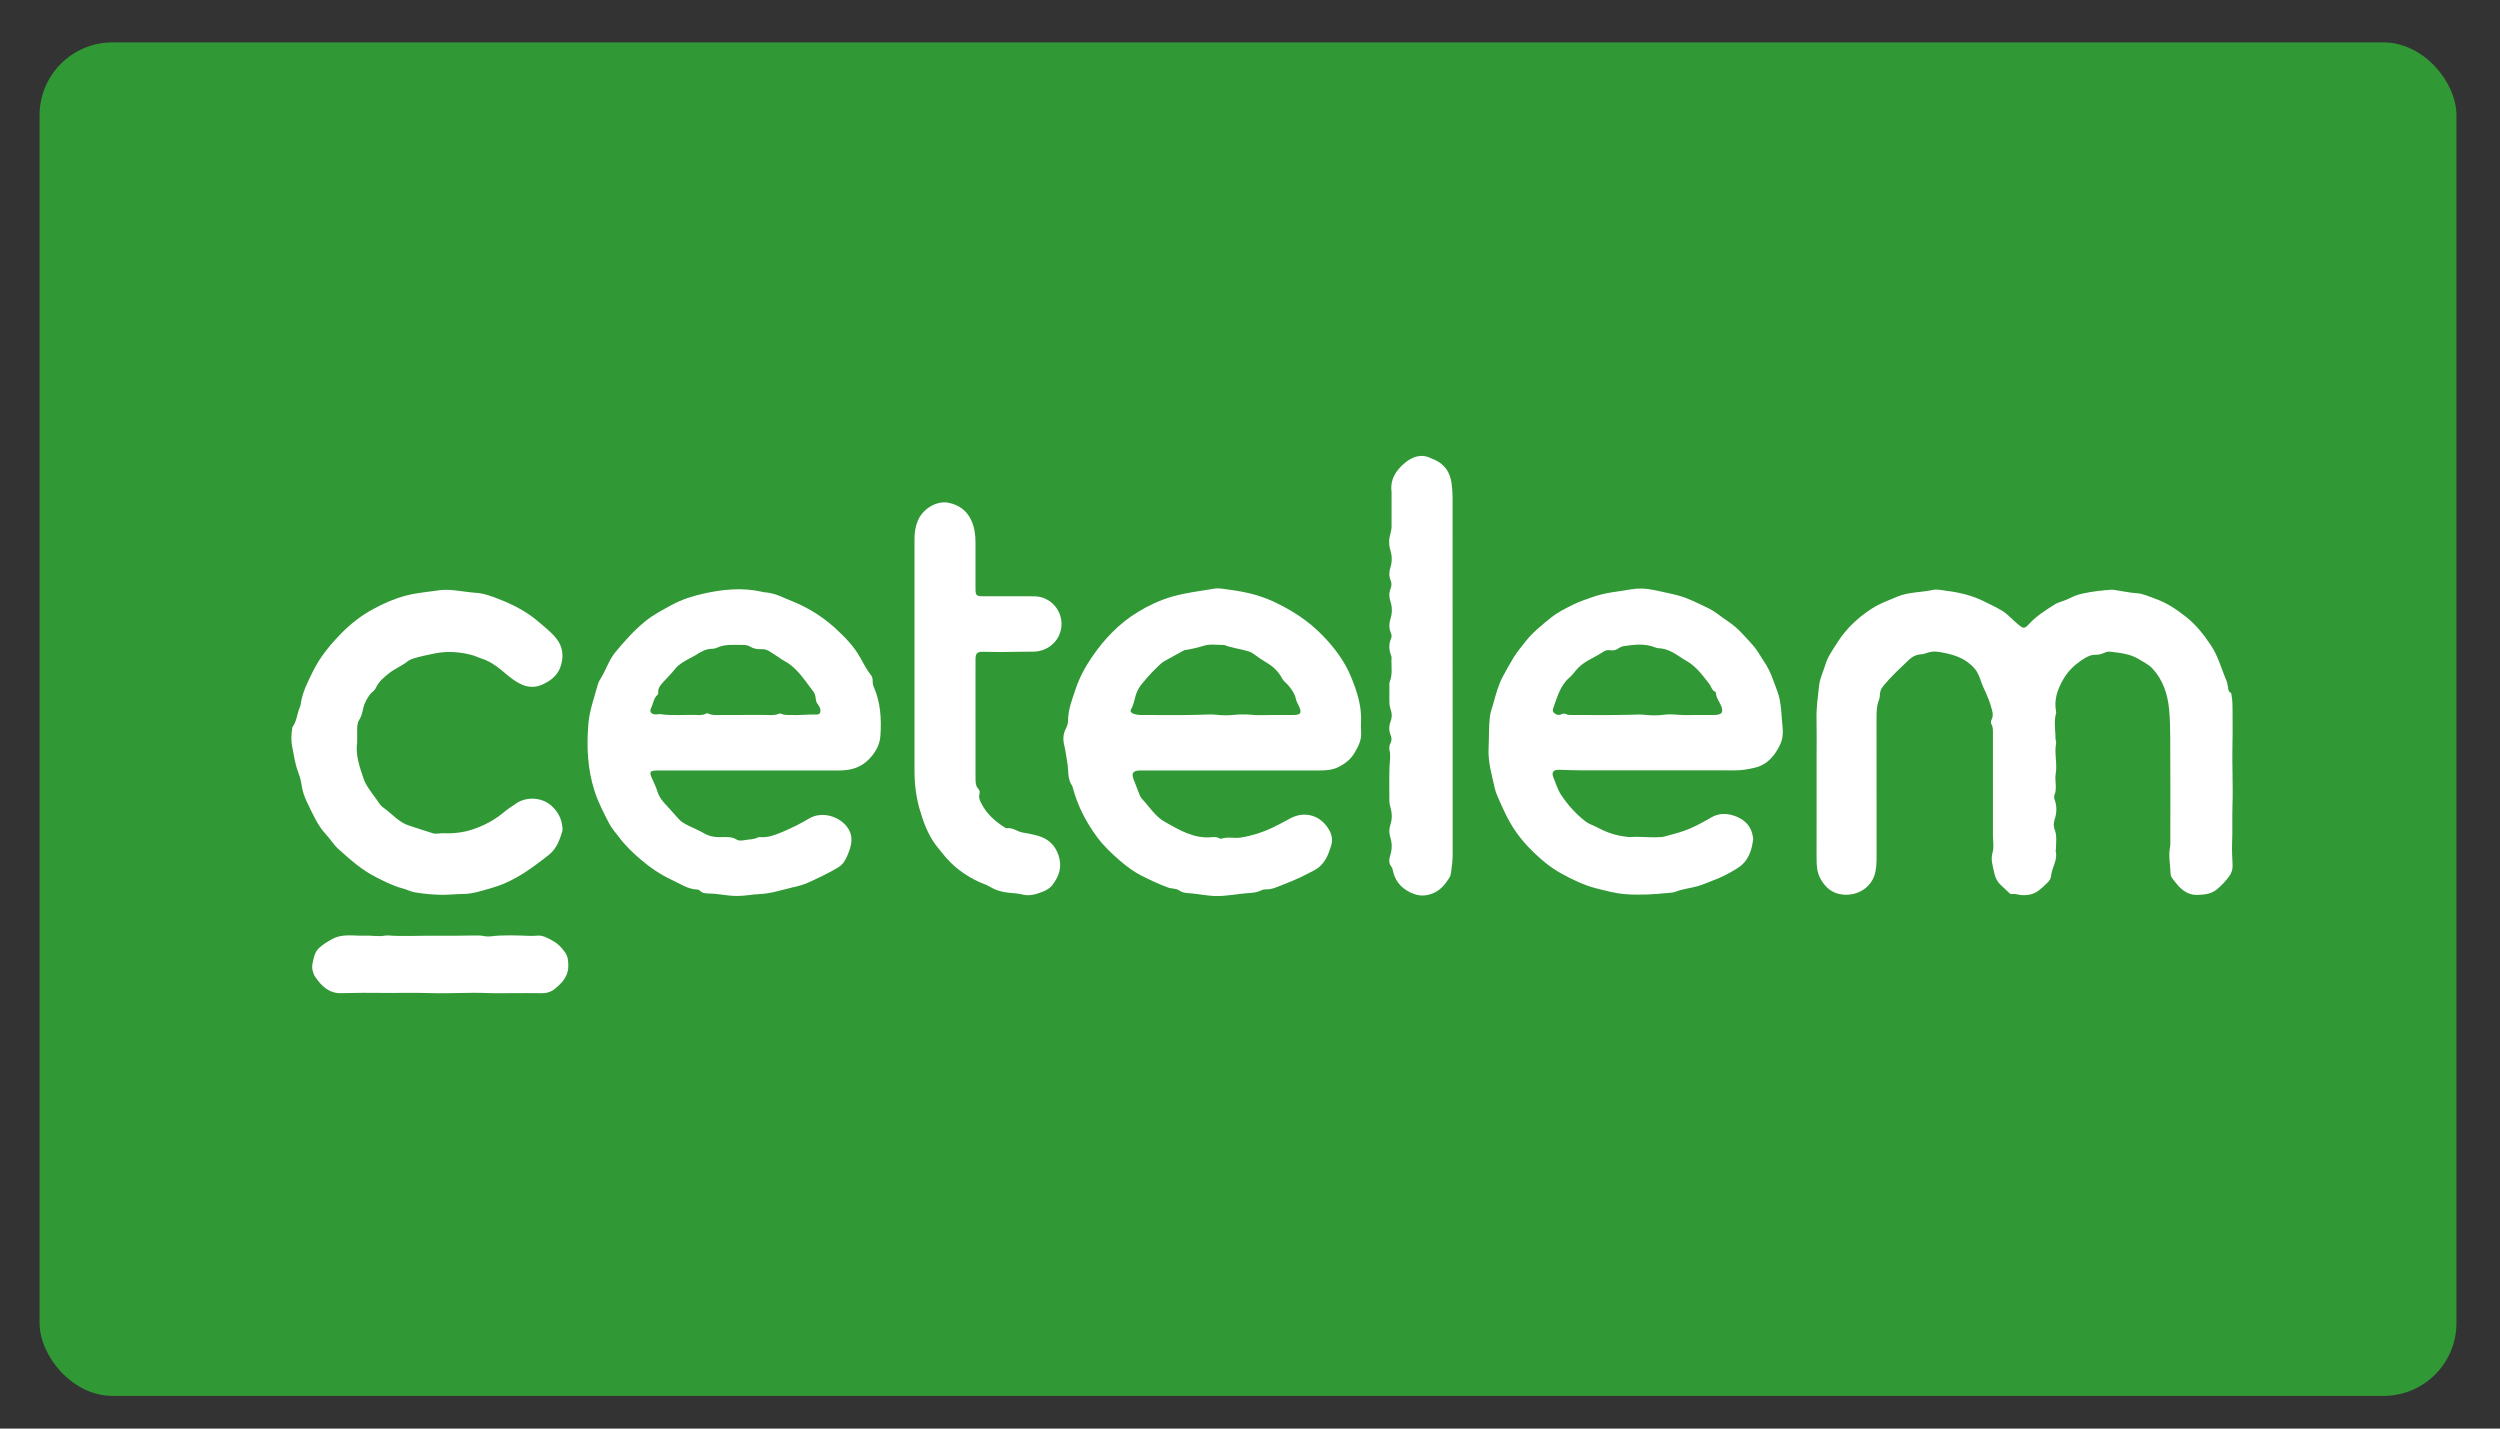
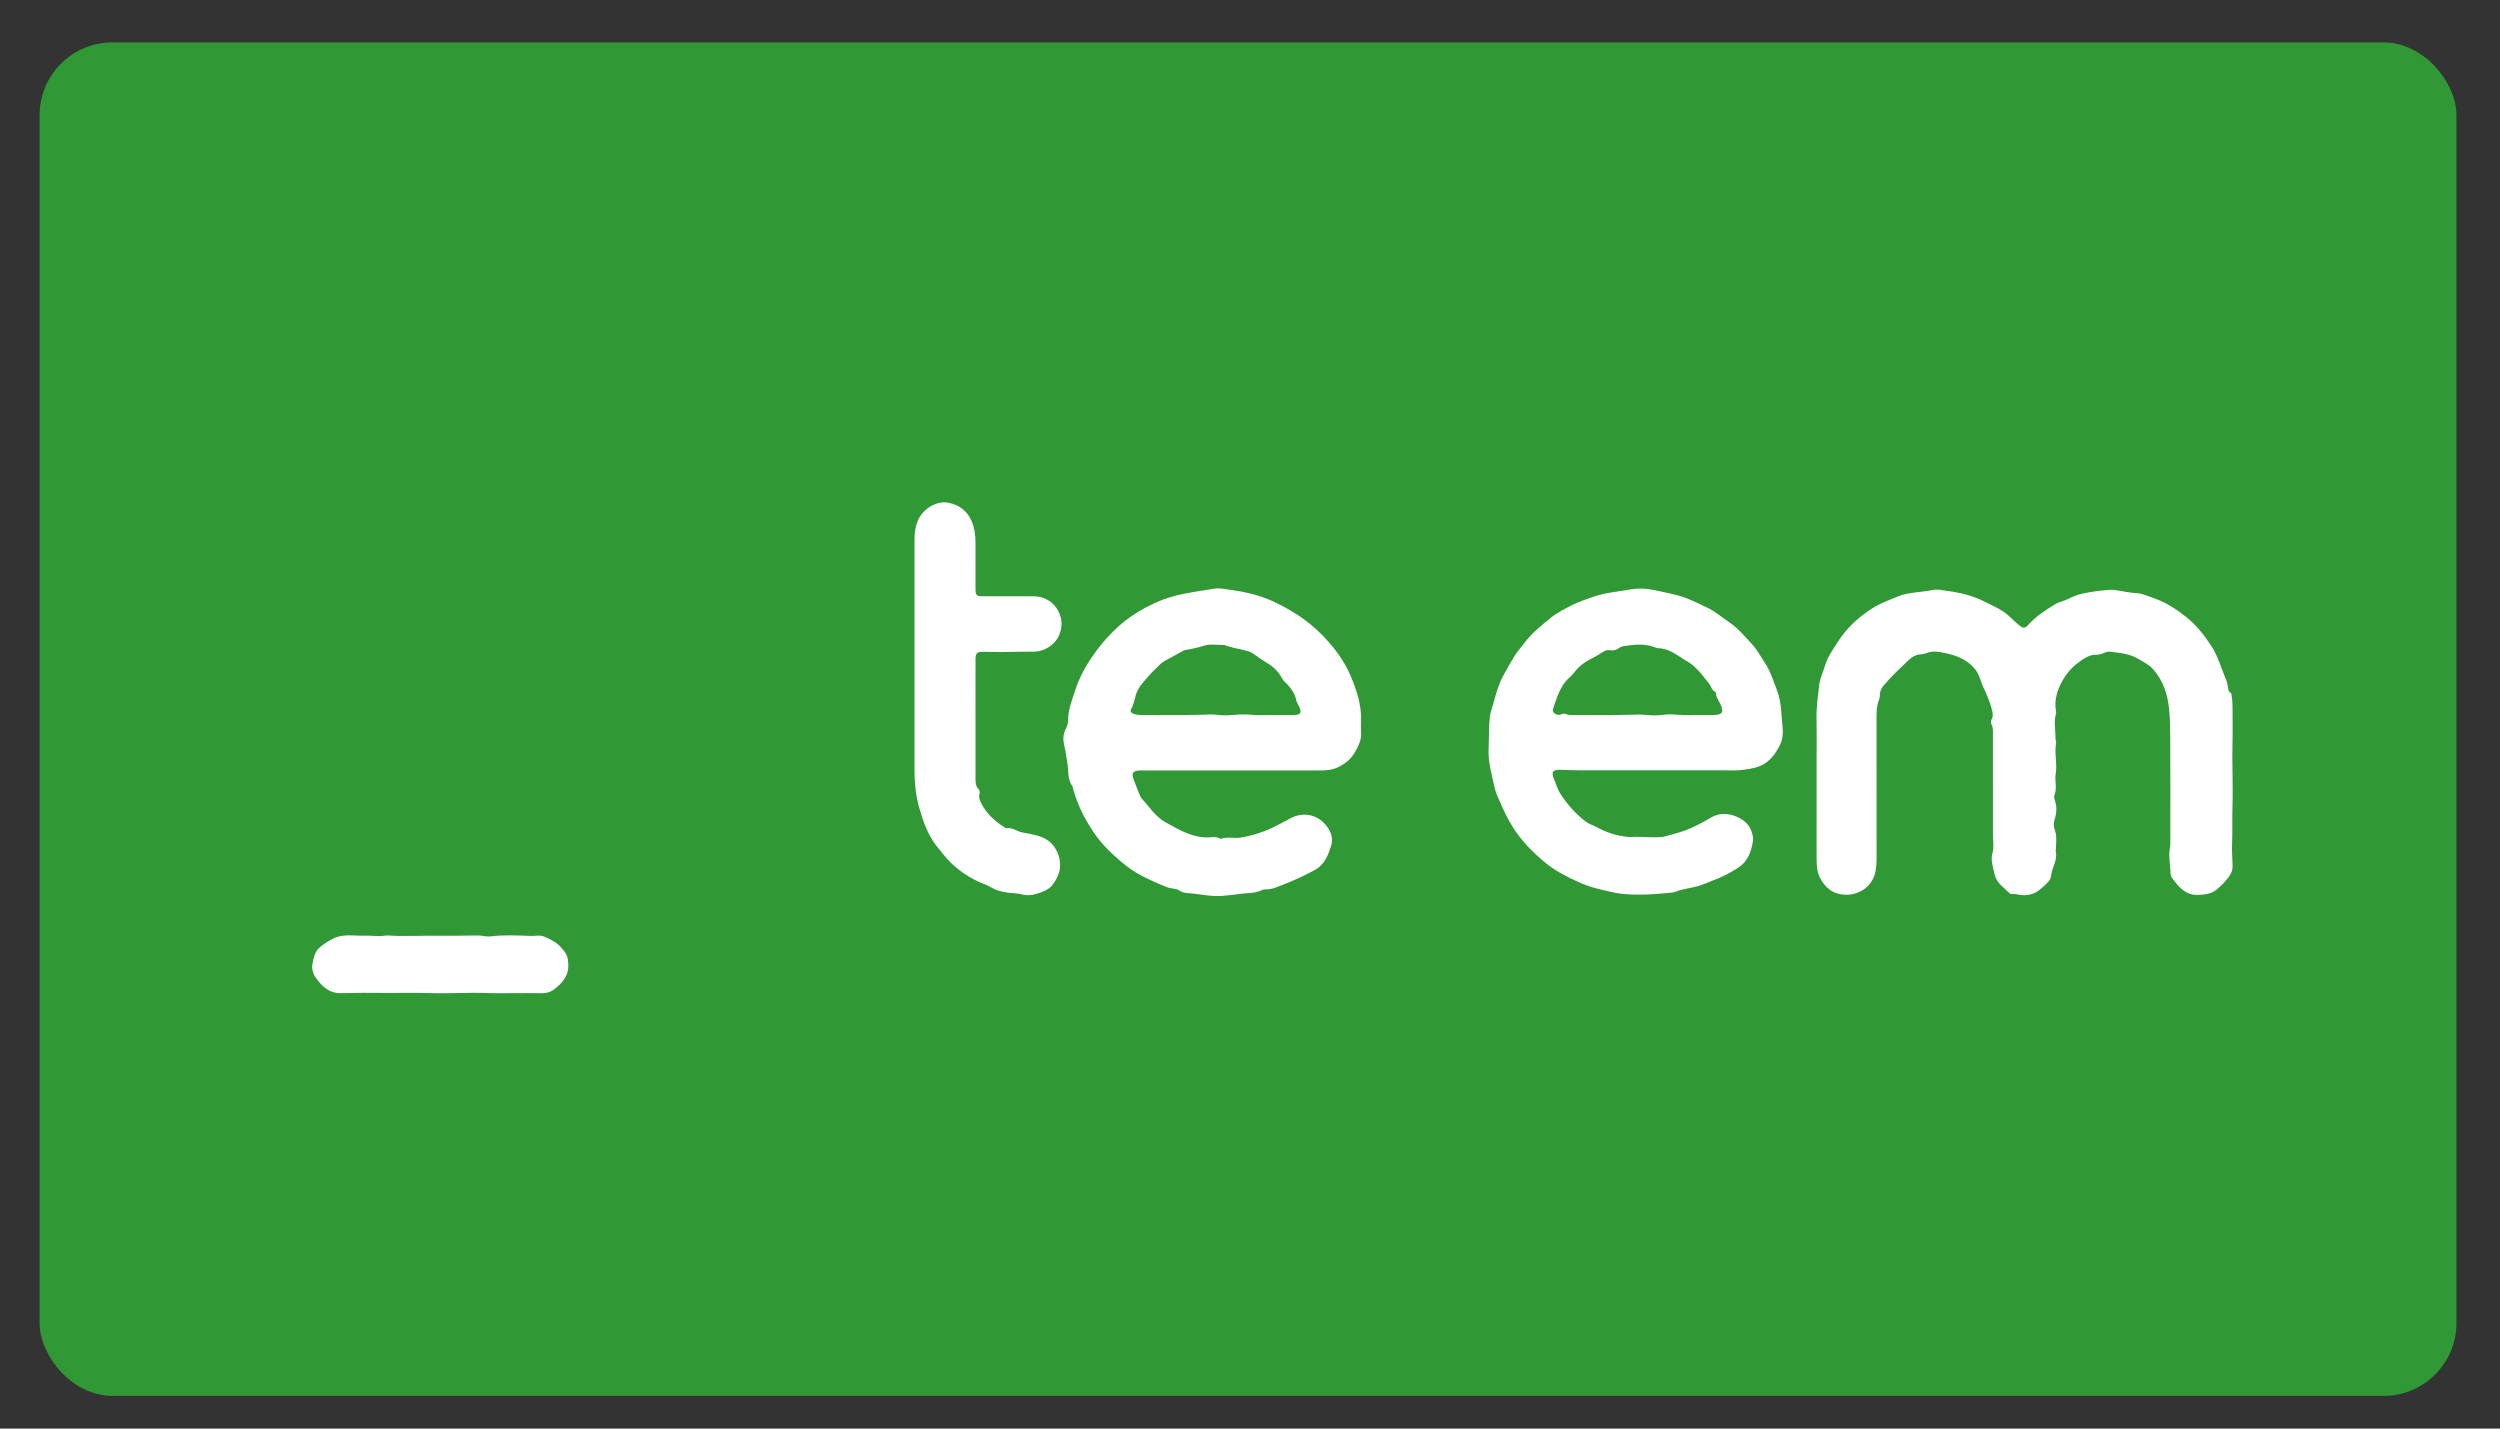
<svg xmlns="http://www.w3.org/2000/svg" xmlns:ns1="http://sodipodi.sourceforge.net/DTD/sodipodi-0.dtd" xmlns:ns2="http://www.inkscape.org/namespaces/inkscape" xml:space="preserve" width="175mm" height="100mm" version="1.1" style="shape-rendering:geometricPrecision; text-rendering:geometricPrecision; image-rendering:optimizeQuality; fill-rule:evenodd; clip-rule:evenodd" viewBox="0 0 17500 10000" ns1:docname="banrisul-logo-2023.svg" ns2:export-filename="C:\Users\suitedoalex\sites\banrisul-logo-0.png" ns2:export-xdpi="561.73712" ns2:export-ydpi="561.73712" ns2:version="0.92.0 r15299">
  <rect x="0" y="0" width="17500" height="10000" fill="#333333" stroke="none" />
  <defs>
    <style type="text/css">
   
    .str0 {stroke:#309935;stroke-width:20;stroke-miterlimit:22.926}
    .fil0 {fill:#309935}
    .fil1 {fill:white;fill-rule:nonzero}
   
  </style>
  </defs>
  <g id="Camada_x0020_1">
    <ns1:namedview pagecolor="#ffffff" bordercolor="#666666" borderopacity="1" objecttolerance="10" gridtolerance="10" guidetolerance="10" ns2:pageopacity="0" ns2:pageshadow="2" ns2:window-width="1366" ns2:window-height="705" id="namedview37" showgrid="false" ns2:zoom="0.28311893" ns2:cx="506.18121" ns2:cy="539.56078" ns2:window-x="-8" ns2:window-y="-8" ns2:window-maximized="1" ns2:current-layer="Camada_1" />
    <rect class="fil0 str0" x="287.04" y="306.78" width="16898.06" height="9454.46" rx="500" ry="500" />
    <g id="_1785660081968">
  </g>
    <g id="_1785660081776">
      <path class="fil1" d="M13135.87 5512.56c0,168.84 -0.12,337.68 0.15,506.49 0.06,27.85 -2.63,55.15 -7.97,82.48 -20.53,105.05 -118.92,171.92 -229.32,160.54 -77.19,-7.95 -125.48,-54.04 -158.18,-116.14 -21.17,-40.23 -24.52,-88.31 -24.46,-135.01 0.21,-241.38 0.09,-482.74 0.09,-724.13 0,-84.42 1.54,-168.87 -0.42,-253.23 -1.88,-80.82 9.54,-160.56 18.81,-240.12 5.53,-47.48 28.78,-92.78 42.61,-139.48 16.79,-56.72 51.25,-103.59 81.99,-152.62 63.35,-101.06 147.7,-180.07 248.28,-244.04 54.12,-34.4 113.04,-54.85 171.11,-79.62 81.17,-34.61 167.9,-29.72 251.03,-48.08 30.74,-6.8 65.41,2.26 97.99,6.4 91.87,11.6 180.92,32.98 264.27,75.45 42.18,21.47 85.67,40.47 125.8,65.78 40.41,25.5 71.27,62.37 107.78,92.61 37.44,31.02 45.05,34.1 78.09,-1.81 51.61,-56.09 114.12,-95.99 178.11,-135.98 31.07,-19.45 65.41,-23.95 96.54,-39.81 31.5,-16.04 65.32,-29.93 99.71,-37.36 66.77,-14.44 134.84,-22.29 203.11,-27 7.76,-0.55 15.71,1.45 23.53,2.5 50.88,6.8 100.8,18.94 152.47,21.96 43.57,2.54 83.86,22.74 124.65,36.85 81.63,28.24 153.47,75.78 220.78,129.06 69.64,55.15 123.36,123.71 173.28,197.83 51.33,76.3 72.65,163.1 108.11,244.87 6.7,15.46 8.69,33.07 12.2,49.83 2.93,13.89 1.14,29.33 17.21,37.54 8.24,4.2 6.4,13.54 7.82,21.12 6.76,36.51 6.95,73.39 6.76,110.36 -0.33,71.22 1.51,142.5 -0.42,213.66 -4.08,150.11 4.62,300.23 -0.21,450.28 -2.78,86.77 1.12,173.52 -2.6,260.38 -2.14,50.81 1.69,102.61 3.51,153.95 1.02,29.36 -7.46,54.1 -24.52,77.23 -25.19,34.16 -54.18,64.55 -86.91,91.46 -39.2,32.23 -86.01,35.73 -134.11,37.69 -49.65,2.03 -88.63,-19.3 -122.55,-51.37 -18.99,-17.94 -34.24,-39.93 -50.61,-60.56 -8.24,-10.39 -14.89,-22.23 -15.28,-35.91 -1.75,-63.01 -16.67,-125.71 -3.62,-189.14 2.87,-14.01 1.75,-28.9 1.75,-43.4 0.09,-237.43 1.15,-474.83 -0.6,-712.26 -0.52,-69.71 -1.21,-140.09 -8.1,-209.16 -10.26,-103.24 -41.97,-201.22 -114.06,-280.54 -27.78,-30.56 -65.71,-48.35 -100.4,-69.37 -58.74,-35.58 -126.38,-42.02 -192.82,-50.47 -15.61,-2 -31.55,0.57 -46.35,7.52 -18.15,8.54 -38.11,13.83 -57.41,13.47 -42.73,-0.76 -75.73,20.14 -108.17,42.86 -49.73,34.79 -90.35,75.26 -122.18,130.39 -41.19,71.28 -64.41,141.14 -50.1,222.38 0.7,3.87 1.85,8.22 0.82,11.78 -14.19,49.69 -8.06,99.89 -5.1,150.15 0.69,11.72 -0.7,23.59 1.45,35.37 1.63,9.06 4.92,18.69 3.32,27.33 -13.29,71.97 9.99,144.25 -3.14,216.59 -4.29,23.65 0.36,49.62 0.9,74.45 0.52,24.13 1.06,46.91 -8.6,69.47 -4.8,11.24 -2.69,23.32 1.33,34.86 15.7,45.18 14.85,90.21 -0.1,135.55 -7.57,23.01 -9.54,47.96 -0.87,70.13 18.18,46.43 10.09,93.6 9.39,140.69 -0.06,3.9 -2.69,8.16 -1.78,11.63 16.34,62.82 -26.58,114.74 -31.89,173.58 -1.72,18.94 -11.54,34.52 -25.15,48.08 -19.63,19.58 -39.81,38.3 -61.85,55.28 -36.69,28.24 -78.39,34.7 -122.66,31.71 -20.9,-1.42 -40.89,-10.87 -62.51,-7.31 -8.31,1.39 -15.19,-1.84 -21.35,-7.76 -19,-18.24 -38.14,-36.28 -57.47,-54.13 -26.15,-24.19 -40.68,-53.88 -47.65,-88.89 -9.33,-46.63 -26,-90.15 -10.81,-141.14 10.81,-36.36 2.26,-78.53 2.26,-118.09 0,-237.43 0.03,-474.84 -0.03,-712.27 0,-22.35 1.57,-44.79 -10.12,-65.6 -6.19,-11.02 -4.8,-23.32 1.06,-34.28 11.57,-21.53 8.31,-43.31 2.75,-65.45 -13.83,-55.12 -35.97,-106.95 -60.28,-158.15 -15.16,-31.89 -22.67,-66.93 -39.25,-98.64 -11.21,-21.48 -25.34,-38.51 -43,-55.25 -63.84,-60.37 -143.45,-80.73 -225.98,-94.41 -30.01,-4.99 -60.27,-4.47 -89.62,7.25 -12.08,4.83 -25.43,8.15 -38.39,8.88 -34.78,1.96 -63.05,17.03 -87.48,40.41 -60.91,58.32 -123.15,115.32 -176.9,180.71 -14.83,18.03 -23.58,37.54 -24.16,61.16 -0.27,11.72 -1.32,24.25 -5.67,34.92 -17.91,44.03 -17.94,89.91 -17.79,136.24 0.42,159.63 0.15,319.23 0.15,478.82z" />
      <path class="fil1" d="M8620.62 5393.2c-206.98,0.03 -413.99,0 -620.96,0.03 -7.92,0 -15.83,-0.27 -23.74,0.12 -45.06,2.17 -56.86,18.91 -41.58,60.07 13.31,35.83 27.11,71.44 41.46,106.83 4.41,10.91 9.48,22.48 17.33,30.87 52,55.7 93.95,124.38 160.63,161.89 101.46,57.06 203.74,119.34 328.97,107.32 18.3,-1.75 36.96,-1.48 53.97,8.18 3.32,1.88 8.21,4.11 11.2,2.99 44.57,-16.34 90.8,-1.08 136.58,-8.42 77.7,-12.48 151.17,-35.46 221.66,-68.78 42.79,-20.23 84.25,-43.34 125.95,-65.75 101.98,-54.82 216.85,-21.84 275.35,87.05 15.61,29.05 21.29,64.78 12.35,96.56 -20.42,72.52 -46.78,140.87 -121.07,180.56 -69.9,37.33 -141.47,71.28 -215.03,98.82 -39.23,14.71 -79.21,36.28 -124.39,33.83 -8.88,-0.48 -18.96,1.54 -26.85,5.59 -27.69,14.31 -57.52,18.63 -87.81,20.41 -82.74,4.81 -164.01,24.47 -247.75,20.54 -54.2,-2.53 -107.02,-14.07 -160.86,-18.42 -27.93,-2.24 -55.72,-2.33 -81.93,-20.66 -21.92,-15.34 -53.3,-10.78 -79.66,-20.66 -63.02,-23.62 -124.35,-51.65 -183.75,-82.18 -52.25,-26.88 -101.23,-62.53 -146.04,-100.88 -59.91,-51.29 -117.89,-105.69 -165.09,-169.69 -77.31,-104.8 -136.29,-218.85 -170.02,-345.26 -1.02,-3.8 -1.14,-8.3 -3.29,-11.32 -36.51,-51.17 -25.03,-112.69 -35.84,-169.29 -6.86,-35.95 -9.7,-72.31 -19.03,-108.34 -10.48,-40.48 -12.44,-83.82 9.12,-123.3 10.39,-19.05 15.95,-39.23 16.07,-60.52 0.39,-75.27 28.26,-143.5 51.21,-213.45 26.97,-82.19 67.37,-157.49 115.39,-227.98 86.73,-127.4 192.39,-237.85 325.14,-317.89 74.01,-44.61 152.02,-81.49 236.84,-105.69 96.82,-27.6 195.72,-38.87 294.04,-55.54 36.09,-6.13 71.12,2.6 106.08,7.1 106.09,13.62 209.94,37.24 307.6,82.57 127.56,59.2 244.6,134.32 343.11,235.5 82.29,84.54 153.89,178.14 199.4,287.33 42,100.73 76.55,204.81 72.05,316.99 -1,25.01 -1.39,50.19 0.39,75.14 3.87,54.43 -19.23,98.8 -45.75,143.98 -27.42,46.79 -66.74,76.69 -113.51,100.07 -40.23,20.11 -83.47,23.44 -127.01,23.53 -206.95,0.36 -413.93,0.12 -620.93,0.15zm285.34 -388.21c50.06,0 100.1,0.24 150.17,-0.06 49.34,-0.3 58.19,-15.28 36.96,-60.98 -7.76,-16.7 -18.45,-32.98 -21.71,-50.59 -6.34,-34.04 -25.37,-59.68 -45.18,-86.35 -15.79,-21.24 -39.53,-35.4 -51.82,-58.69 -26.09,-49.41 -64.65,-85.11 -112.72,-112.48 -25.1,-14.28 -48.5,-31.59 -72.21,-48.23 -15.13,-10.64 -29.86,-22.11 -47.62,-27.7 -56.17,-17.7 -115.69,-22.62 -170.74,-44.76 -1.15,-0.46 -2.6,-0.3 -3.92,-0.27 -46.03,0.39 -93.62,-8.52 -137.68,4.53 -45.11,13.38 -90.11,24.79 -136.52,31.53 -3.78,0.54 -7.43,2.69 -10.87,4.59 -43.79,24.01 -87.61,47.99 -131.24,72.28 -13.89,7.73 -26,17.88 -37.15,29.23 -22.16,22.54 -46.02,43.62 -66.46,67.63 -36.39,42.74 -78.37,81.16 -95.85,138.21 -10.63,34.68 -15.31,71.52 -34.97,103.66 -6.86,11.21 1.66,23.14 14.31,28.15 17.28,6.86 35.43,10.15 54.06,10.15 139.63,0.06 279.33,2.66 418.84,-1.48 39.8,-1.18 78.61,-4.35 118.65,0.6 37.63,4.66 76.58,4.02 114.39,0.25 43.97,-4.38 87.03,-4.02 131.06,-0.1 45.75,4.02 92.13,0.85 138.22,0.88z" />
      <path class="fil1" d="M11889.27 5392.26c-92.19,0 -184.42,-0.03 -276.61,0 -181.7,0.06 -363.41,0.49 -545.08,0.09 -51.15,-0.12 -102.28,-2.41 -153.43,-3.92 -42.1,-1.24 -55.63,17.91 -39.38,56.27 16.4,38.75 27.72,80.82 50.4,115.46 47.71,72.8 105.48,137.91 175.21,191.22 22.22,17.01 49.46,24.5 73.86,37.55 60.79,32.47 124.45,57.11 193.36,65.93 15.64,1.99 31.56,5.59 47.08,4.5 66.74,-4.74 133.35,4.83 200.03,0.45 9.21,-0.6 18.84,0.49 27.54,-1.9 46.9,-12.77 94.22,-24.52 140.21,-40.14 70.03,-23.77 134.29,-59.77 198.22,-96.74 59.55,-34.43 123.12,-27.64 182.79,-1.33 58.46,25.76 96.84,71.52 106.69,137.28 0.78,5.22 2.56,10.57 1.99,15.64 -9.45,84.15 -35.33,159.02 -112.76,206.44 -51.73,31.69 -104.97,60.95 -161.77,81.37 -37.35,13.41 -72.81,31.08 -111.76,42.2 -51.7,14.74 -105.85,19.08 -156.16,39.23 -16.67,6.68 -36.08,7.16 -54.38,8.94 -99.53,9.7 -198.49,15.98 -299.32,8.19 -69.52,-5.38 -134.9,-23.92 -200.61,-40.14 -43.27,-10.7 -87.06,-26.76 -129.25,-45.79 -82.1,-37.03 -161.34,-78.38 -230.56,-135.56 -83.43,-68.89 -159.11,-145.58 -219.14,-237.1 -35.64,-54.3 -63.12,-111.75 -89.24,-170.92 -16.49,-37.36 -35.48,-73.94 -44.18,-113.47 -20.26,-92.25 -48.01,-183.13 -42.79,-280.02 3.96,-73.58 0.36,-147.52 9.18,-221.03 3.66,-30.45 15.22,-58.66 23.22,-87.71 18.45,-67.03 35.91,-134.14 69.94,-196.54 24.55,-45.03 49.16,-90.13 76.13,-133.59 22.8,-36.73 51.52,-69.83 77.97,-104.23 50.25,-65.36 115.12,-115.77 177.93,-167.42 46.5,-38.24 101.52,-65.03 155.73,-92.3 45.08,-22.69 92.28,-37.67 139.45,-54.37 86.67,-30.69 177.48,-38.03 266.83,-53.16 51.97,-8.79 105.69,-7.52 156.88,3.9 57.65,12.83 115.81,23.35 173.16,38.69 73.68,19.75 139.03,55.09 206.79,86.86 54.39,25.5 98.45,65.79 147.76,98.41 66.04,43.7 114.96,104.08 167.33,161.16 32.97,35.98 55.29,80.07 82.59,120.37 41.73,61.61 63.35,132.02 89.35,201.06 31.89,84.78 28.24,172.98 38.08,259.84 4.47,39.42 -1.15,81.46 -17.75,116.38 -36.51,76.78 -89,140.81 -177.57,161.83 -48.74,11.57 -98.08,19.3 -148.69,18.64 -81.75,-1.12 -163.49,-0.31 -245.24,-0.31 -0.03,-0.09 -0.03,-0.15 -0.03,-0.21zm-13.35 -387.33c39.53,0 79.09,0.24 118.62,-0.15 11.78,-0.12 23.98,-0.33 35.24,-3.35 24.76,-6.59 29.72,-19.91 23.53,-44.52 -9.25,-36.91 -39.2,-65.27 -41.68,-104.75 -0.21,-3.59 -2.59,-9.06 -5.37,-10.18 -24.86,-10.12 -27.09,-36.91 -41.28,-54.73 -47.54,-59.59 -91.35,-122.87 -160.35,-161.22 -16.07,-8.91 -31.41,-19.18 -46.69,-29.42 -45.24,-30.27 -91.68,-57.12 -148.3,-59.05 -8.94,-0.3 -18.09,-3.53 -26.58,-6.86 -70.36,-27.57 -142.29,-18.51 -213.98,-8.42 -13.89,1.96 -28.39,8.18 -39.89,16.31 -18.75,13.19 -38.41,16.97 -59.91,12.89 -16.76,-3.17 -30.62,1.27 -44.76,10.12 -25.6,16.04 -51.39,32.14 -78.42,45.55 -35.66,17.67 -68.58,38.36 -97.24,66.26 -21.83,21.24 -37.63,48.36 -60.48,67.63 -68.89,57.99 -88.06,141.2 -116.99,219.76 -5.53,14.98 0.9,25.59 12.38,34.13 13.83,10.3 29.53,12.36 44.87,5.38 13.02,-5.92 24.49,-7.22 37.45,-0.27 10.72,5.74 23.07,4.83 34.94,4.83 134.44,0.06 268.94,2.05 403.29,-1.21 37.27,-0.9 73.77,-3.71 111.37,0.24 41.73,4.41 84.89,5.62 126.26,-0.18 41.82,-5.86 82.11,-2.02 123.3,0.76 36.72,2.44 73.77,0.48 110.67,0.45z" />
-       <path class="fil1" d="M5248.53 5393.23c-212.32,0 -424.67,-0.03 -636.99,0.03 -65.92,0 -70.21,7.31 -42.46,66.81 12.23,26.25 24.22,52.89 32.95,80.4 8.99,28.39 23.34,52.86 42.85,74.66 35.99,40.24 72.08,80.41 108.5,120.25 23.76,25.97 56.41,39.32 86.76,54.06 29.53,14.35 59.76,27.15 88.2,43.92 33.83,19.9 70.76,27.15 110.02,26.73 40.4,-0.43 81.32,-5.83 119.22,17.48 15.52,9.58 36.2,6.86 54.41,3.33 30.84,-5.98 63.39,-3.2 92.5,-18.61 5.41,-2.87 12.98,-2.69 19.45,-2.26 54.59,3.71 103.64,-15.86 152.38,-36.19 64.56,-26.91 127.22,-58.08 187.1,-94.05 85.52,-51.38 203.39,-19.69 263.24,54.94 42.55,53.04 39.26,108.97 19.38,166.39 -9.75,28.15 -20.68,56.75 -38.29,82.09 -10.84,15.56 -22.86,28.06 -39.16,37.91 -67.77,40.9 -139.25,73.91 -211,107.07 -37.68,17.43 -77.39,26.1 -115.87,35.19 -73.83,17.46 -146.06,41.89 -224.09,45.09 -51.82,2.12 -103.76,13.75 -156.7,13.38 -38.47,-0.27 -76.37,-4.2 -114.09,-9.99 -26.18,-4.05 -52.24,-6.35 -78.63,-7.13 -24.77,-0.73 -50.28,0.66 -69.49,-20.63 -3.93,-4.38 -11.81,-7.01 -18,-7.25 -67.37,-2.57 -120.91,-41.23 -179.01,-67.96 -79.57,-36.64 -151.02,-86.41 -217.28,-142.77 -55.11,-46.88 -107.56,-97.11 -151.17,-155.7 -23.55,-31.65 -50.82,-60.8 -69.06,-96.08 -38.68,-74.81 -77.79,-149.9 -103.34,-230.24 -48.65,-152.89 -55.47,-309.74 -41.94,-469.12 8.06,-94.78 41.34,-182.13 65.53,-272.26 4.68,-17.49 14.43,-34.01 24.01,-49.69 35.03,-57.26 54.35,-123.2 97.69,-175.87 64.47,-78.38 131.48,-153.47 210.93,-218.22 58.16,-47.39 122.87,-80.44 187.65,-115.47 68.91,-37.3 143.23,-61.16 218.18,-77.84 135.41,-30.11 273.05,-44.55 411.23,-12.95 5.14,1.17 10.27,2.96 15.47,3.23 46.11,2.5 88.69,16.76 130.66,35.37 42.04,18.6 85.1,34.37 126.8,54.45 92.53,44.52 176.09,102.27 250.16,171.32 62.18,57.96 121.97,119.91 164.25,196.26 23.52,42.47 46.17,85.93 76.37,124.41 7.91,10.06 10.3,21.02 10.36,33.16 0.06,15.92 1.15,31.9 7.67,46.58 48.38,109.18 54.63,224.74 47.2,341.03 -4.23,66.27 -36.21,122.32 -83.95,169.68 -57.44,57 -127.41,75.36 -205.5,75.18 -208.34,-0.48 -416.73,-0.12 -625.1,-0.12zm458.32 -391.77c28.38,3.59 38.98,-7.92 35.6,-35.64 -2.87,-23.5 -24.88,-38.27 -29.32,-58.09 -5.11,-22.74 -3.63,-46.36 -19.39,-66.38 -18.72,-23.74 -35.84,-48.78 -54.2,-72.79 -42.46,-55.58 -86.58,-109.25 -150.39,-142.66 -19.69,-10.29 -36.87,-25.37 -56.2,-36.54 -32.46,-18.76 -60.12,-48.18 -102.64,-45.22 -28.81,2 -56.02,-3.2 -81.66,-19.12 -14.22,-8.85 -32.43,-10.63 -49.79,-10.48 -61.58,0.58 -124.06,-7.64 -182.7,20.51 -9.21,4.41 -20.47,6.34 -30.8,6.37 -46.05,0.04 -82.62,23.14 -119.47,46.49 -13.28,8.43 -27.84,14.89 -41.67,22.53 -35.75,19.75 -72.05,38.96 -98.17,71.73 -25.49,31.99 -54.6,60.62 -81.96,90.83 -19.08,21.08 -40.19,42.73 -36.33,75.78 0.55,4.65 -1.27,11.63 -4.59,14.4 -28.38,23.74 -29.23,61.02 -44.9,90.95 -13.53,25.85 -2.93,43.04 26.3,46.72 12.77,1.6 26.39,-3.32 39.11,-1.54 80.05,11.3 160.44,3.45 240.64,5.32 26.04,0.6 52.85,4.17 77.55,-9.15 6.04,-3.27 13.14,-2.75 19.15,0.33 23.55,11.99 48.89,8.94 73.74,9 106.69,0.21 213.38,0.48 320.07,-0.15 32.61,-0.18 65.98,5.37 97.54,-8.61 6.28,-2.78 13.07,-1.3 19.17,1.54 20,9.3 41.29,6.43 62.24,7.37 57.77,2.72 115.36,-4.23 173.07,-3.5z" />
-       <path class="fil1" d="M2500.16 5195.82c-13.29,89.85 17.48,172.19 44.87,254.74 13.83,41.65 40.92,76.53 66.08,112.02 14.46,20.42 30.62,39.78 43.57,61.1 12.81,21.08 34.37,33.14 51.88,47.09 48.02,38.24 90.75,85.54 150.99,106.2 57.32,19.66 115.06,38.05 172.94,55.9 23.08,7.13 46.96,-1.21 70.7,-0.33 69.57,2.54 137.4,-3.32 205.46,-26.06 81.57,-27.25 154.47,-65.34 219.88,-120.37 27.11,-22.8 57.61,-41.62 86.72,-62.03 65.29,-45.76 172.71,-47.18 242.83,12.77 48.58,41.56 76,93.54 81.11,157.21 0.63,7.79 1.33,16.19 -0.82,23.5 -18.27,62.55 -40.73,123.77 -93.7,165.76 -72.11,57.17 -144.86,112.72 -226.12,158.33 -55.78,31.29 -112.67,56.69 -172.65,73.48 -66.46,18.58 -131.54,42.35 -203.59,42.86 -54.84,0.36 -110.31,7.52 -165.52,5.41 -56.5,-2.18 -112.97,-7.31 -168.83,-16.68 -29.9,-5.01 -56.92,-19.66 -86.37,-27.42 -67.46,-17.73 -129.31,-49.41 -191.45,-81.13 -97.72,-49.83 -177.9,-122.02 -258.16,-193.94 -33.98,-30.44 -58.29,-71.34 -89.63,-105.04 -59.52,-64.04 -91.68,-144.44 -129.67,-220.4 -19.84,-39.63 -34.85,-84.63 -40.77,-131.21 -3.96,-30.92 -14.8,-61.4 -25.61,-90.97 -20.5,-56.03 -27.33,-115.1 -39.5,-172.85 -8.36,-39.6 -5.19,-81.37 0.34,-122.09 0.69,-5.19 1.2,-11.2 4.1,-15.16 28.84,-39.72 29.72,-89.55 48.47,-132.87 3.11,-7.21 5.98,-14.89 7.01,-22.59 10.9,-83.63 48.89,-156.06 85.67,-230.84 50.46,-102.67 121.61,-188.08 199.7,-267.73 65.28,-66.6 139.3,-124.38 222.65,-169.26 73.17,-39.42 147.48,-72.64 228.72,-93.96 74.55,-19.58 150.02,-25.04 225.24,-36.34 64.11,-9.63 125.93,0.36 188.44,8.61 30.04,3.96 60.06,7.07 90.26,9.69 47.5,4.11 92.59,21.81 136.46,38.42 106.27,40.2 207.22,91.88 293.5,167.48 40.43,35.43 83.46,67.6 117.74,110.64 46.62,58.53 53.66,121.27 33.85,189.5 -19.27,66.47 -66.47,105.04 -128.28,133.62 -72.93,33.7 -134.68,13.98 -195.2,-26.37 -32.89,-21.93 -62.84,-47.6 -93.04,-73.21 -43.18,-36.64 -91.26,-66.72 -146.34,-83.85 -21.32,-6.64 -41.49,-17.28 -63.02,-22.83 -85.1,-21.99 -170.77,-28.3 -257.95,-10.58 -51.52,10.49 -102.92,20.75 -153.11,36.67 -14.13,4.5 -27.11,10.88 -38.35,19.94 -39.89,32.1 -88.63,50.13 -128.61,82.24 -36.09,29 -71.63,57.39 -91.41,101.61 -9,20.14 -31.28,30.95 -44.15,49.8 -19.45,28.57 -36.78,57.03 -44.33,91.61 -6.28,28.72 -11.44,57.24 -28.99,83.94 -14.46,22.01 -14.16,52.88 -13.95,80.82 0.12,25.04 -0.06,50.11 -0.06,75.15z" />
      <path class="fil1" d="M6828.58 5038.73c0,135.85 -0.03,271.71 0.03,407.6 0,27.84 -0.09,55.66 21.23,77.92 9.03,9.43 10.02,21.45 6.55,33.41 -7.28,25.13 2.66,46.06 13.74,67.65 35.45,68.99 89.81,119.55 153.95,160.81 7.7,4.95 17.12,12.62 24.64,11.51 40.95,-6.17 71.39,23.4 108.56,29.72 37.63,6.37 75.38,13.68 111.95,24.43 70.06,20.63 116.92,64.49 140.72,136.37 25.61,77.41 5.44,142.02 -40.53,203.45 -18.99,25.37 -45.23,41.11 -73.56,51.62 -45.51,16.88 -91.26,31.96 -142.11,17.7 -30.02,-8.4 -62.51,-8.07 -93.85,-11.72 -46.15,-5.41 -89.6,-16.73 -130.25,-41.89 -22.92,-14.2 -50.61,-21.63 -75.7,-33.32 -100.71,-46.93 -187.65,-111.27 -255.96,-199.73 -15.25,-19.76 -31.98,-38.42 -46.96,-58.39 -55.5,-74.09 -86.88,-160.38 -112.43,-247.18 -25.54,-86.81 -36.93,-177.69 -36.96,-268.97 -0.24,-542.12 -0.09,-1084.25 -0.12,-1626.37 0,-45.19 6.22,-88.5 24.34,-130.91 34,-79.55 128.98,-139.75 213.32,-123.14 74.01,14.59 131.24,55.85 162.61,129.27 20.81,48.72 26.94,98.56 26.76,150.39 -0.36,102.87 -0.15,205.78 -0.09,308.65 0,11.87 0.06,23.74 0.78,35.58 1.15,18.64 11.36,28.93 30.11,29.99 10.51,0.61 21.08,0.7 31.62,0.7 98.9,-0.03 197.82,-0.18 296.72,-0.18 19.78,0 39.56,0.15 59.34,0.78 123.18,3.99 216.43,130.51 172.79,257.03 -25.84,74.97 -98.23,126.32 -177.65,129.82 -34.21,1.51 -68.58,0 -102.85,1 -86.7,2.5 -173.4,2.29 -260.1,0.21 -39.14,-0.94 -50.52,10.57 -50.64,52.7 -0.42,141.14 -0.15,282.29 -0.15,423.43 0.06,0.06 0.09,0.06 0.15,0.06z" />
-       <path class="fil1" d="M10168.29 4735.76c0,414.03 -0.21,828.09 0.33,1242.12 0.06,42.44 -4.62,84.18 -10.81,125.86 -2.11,14.13 -5.13,29.54 -12.62,41.26 -31.53,49.2 -67.01,92.99 -126.8,112.81 -42.64,14.13 -82.08,14.65 -123.15,-1.15 -71.72,-27.61 -122.81,-74.33 -142.44,-150.99 -3.27,-12.68 -3.6,-26.58 -12.23,-37.24 -20.81,-25.76 -17.79,-54.03 -8.67,-82.45 13.26,-41.44 13.47,-82.67 0.42,-123.96 -9.39,-29.81 -9.42,-59.08 0.49,-89.04 13.13,-39.75 12.32,-80.49 0.69,-120.27 -4.89,-16.76 -7.94,-33.1 -7.91,-50.35 0.06,-76.48 -1.87,-153.04 0.81,-229.43 1.45,-41.2 10.18,-81.79 -0.12,-123.32 -4.04,-16.25 0.06,-33.83 8.19,-49.87 8.84,-17.48 7.15,-35.61 -0.06,-53.61 -12.78,-31.95 -12.6,-63.88 -0.19,-96.17 10.3,-26.76 10.66,-55 1.06,-81.33 -7.97,-21.84 -9.78,-43.41 -9.69,-65.88 0.15,-32.95 -0.15,-65.93 0.09,-98.89 0.09,-10.51 -1.45,-22.1 2.35,-31.35 22.02,-53.58 9.64,-109.49 12.51,-164.27 0.27,-5.2 0.36,-10.97 -1.48,-15.68 -16.61,-42.16 -19.42,-83.85 -0.46,-126.46 5.32,-11.96 1.57,-25.98 -3.53,-38.6 -13.44,-33.23 -11.26,-65.64 -0.63,-100.01 11.77,-38.08 11.38,-78.13 -1.21,-116.58 -9.82,-29.97 -11.63,-59.41 0.33,-88.74 8.43,-20.69 8.76,-40.6 0.27,-61.35 -11.96,-29.29 -10.45,-58.65 -0.93,-88.73 12.56,-39.78 11.98,-80.07 -0.25,-120.24 -11.41,-37.46 -11.47,-75.79 -0.6,-112.85 5.68,-19.39 8.88,-38.2 8.85,-58.08 -0.09,-75.14 -0.03,-150.32 -0.03,-225.47 0,-3.95 0.39,-7.97 -0.12,-11.87 -11.6,-89.31 33.43,-154.97 96.81,-206.26 51.4,-41.59 113.18,-63.25 180.34,-28.84 8.19,4.2 17.34,6.4 25.7,10.27 70.3,32.56 106.93,88.16 117.47,164.58 9.24,67.08 6.86,134.16 6.92,201.27 0.33,383.71 0.15,767.45 0.15,1151.16 0.03,0 0.09,0 0.15,0z" />
-       <path class="fil1" d="M3593.87 6951.86c-59.34,0 -118.77,2.05 -178.02,-0.42 -134.2,-5.59 -268.31,4.44 -402.39,0.27 -107.98,-3.36 -215.97,-0.06 -323.99,-1.3 -100.02,-1.18 -200.36,-1.15 -300.5,1.75 -86.55,2.51 -139.09,-50.74 -182.15,-113.54 -16.46,-24.01 -25.67,-62.12 -19.93,-90.03 8.12,-39.51 14.16,-83.36 48.46,-114.44 27.69,-25.1 58.41,-43.44 91.17,-61.2 73.8,-39.99 151.87,-19.93 228.21,-23.4 47.01,-2.15 94.09,8.54 141.23,-0.34 8.94,-1.69 18.45,-1.24 27.63,-0.6 102.34,7.25 204.81,0.57 307.18,1.48 96.06,0.84 192.42,0.24 288.6,-1.63 25.03,-0.49 49.98,0.06 74.83,5.01 12.71,2.54 26.42,2.78 39.32,1.18 92.01,-11.24 184.14,-6.61 276.34,-3.41 17.03,0.6 34.18,-0.24 51.15,-1.72 41.71,-3.66 74.62,18.54 108.81,36.51 34.33,18.03 59.06,44.82 82.77,76.54 24.79,33.19 25.67,67.56 25.46,102.81 -0.25,40.35 -16.76,77.17 -43.13,108.25 -14.46,17.07 -31.31,31.9 -48.56,46.36 -27.72,23.26 -58.61,33.08 -94.73,32.38 -65.92,-1.24 -131.87,-0.36 -197.79,-0.36 0.03,-0.03 0.03,-0.09 0.03,-0.15z" />
+       <path class="fil1" d="M3593.87 6951.86c-59.34,0 -118.77,2.05 -178.02,-0.42 -134.2,-5.59 -268.31,4.44 -402.39,0.27 -107.98,-3.36 -215.97,-0.06 -323.99,-1.3 -100.02,-1.18 -200.36,-1.15 -300.5,1.75 -86.55,2.51 -139.09,-50.74 -182.15,-113.54 -16.46,-24.01 -25.67,-62.12 -19.93,-90.03 8.12,-39.51 14.16,-83.36 48.46,-114.44 27.69,-25.1 58.41,-43.44 91.17,-61.2 73.8,-39.99 151.87,-19.93 228.21,-23.4 47.01,-2.15 94.09,8.54 141.23,-0.34 8.94,-1.69 18.45,-1.24 27.63,-0.6 102.34,7.25 204.81,0.57 307.18,1.48 96.06,0.84 192.42,0.24 288.6,-1.63 25.03,-0.49 49.98,0.06 74.83,5.01 12.71,2.54 26.42,2.78 39.32,1.18 92.01,-11.24 184.14,-6.61 276.34,-3.41 17.03,0.6 34.18,-0.24 51.15,-1.72 41.71,-3.66 74.62,18.54 108.81,36.51 34.33,18.03 59.06,44.82 82.77,76.54 24.79,33.19 25.67,67.56 25.46,102.81 -0.25,40.35 -16.76,77.17 -43.13,108.25 -14.46,17.07 -31.31,31.9 -48.56,46.36 -27.72,23.26 -58.61,33.08 -94.73,32.38 -65.92,-1.24 -131.87,-0.36 -197.79,-0.36 0.03,-0.03 0.03,-0.09 0.03,-0.15" />
    </g>
  </g>
</svg>